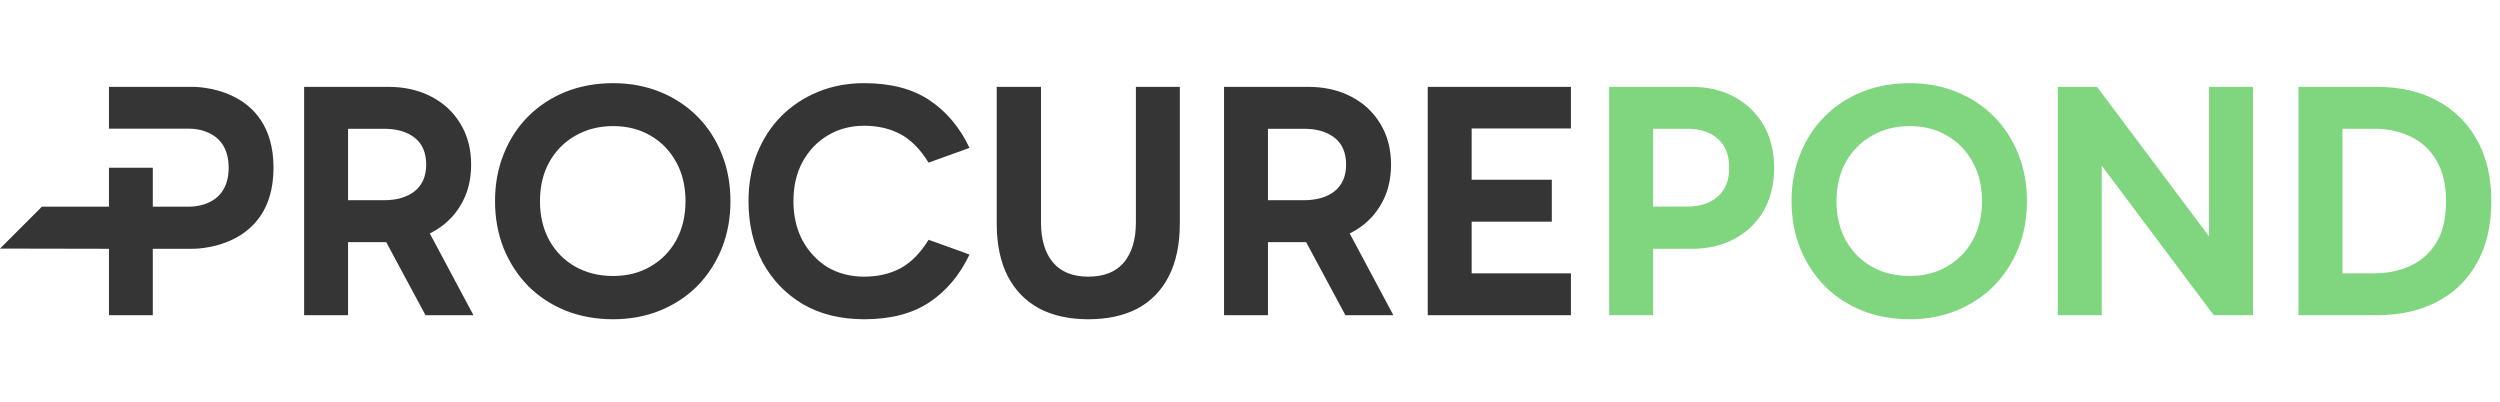
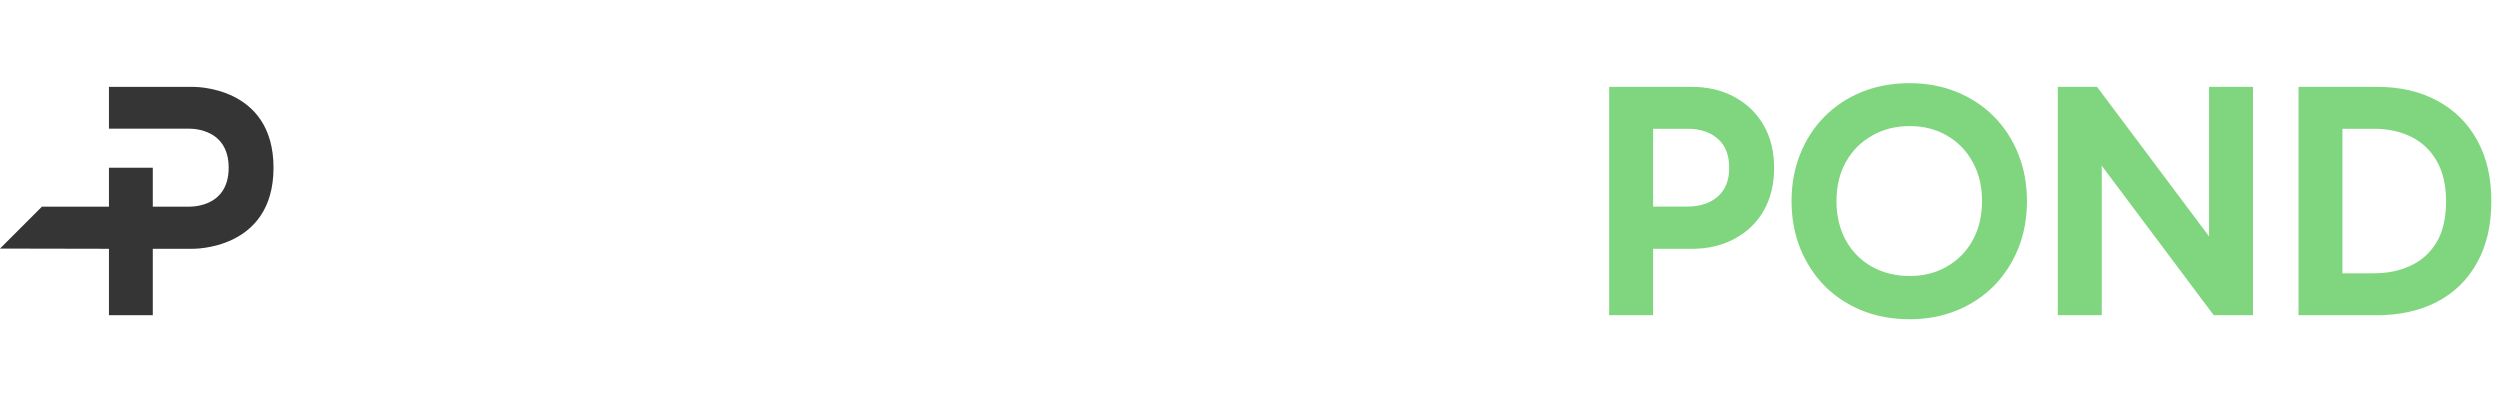
<svg xmlns="http://www.w3.org/2000/svg" width="5964" height="960" viewBox="0 0 5964 960" fill="none">
-   <path d="M725.525 752V207.2H926.325C964.725 207.2 998.858 214.933 1028.73 230.4C1058.59 245.867 1081.79 267.467 1098.33 295.2C1115.39 322.933 1123.93 355.467 1123.93 392.8C1123.93 430.133 1115.39 462.667 1098.33 490.4C1081.79 518.133 1058.59 539.733 1028.73 555.2C998.858 570.133 964.725 577.6 926.325 577.6H808.725V477.6H915.925C946.858 477.6 971.392 470.4 989.525 456C1007.66 441.067 1016.73 420 1016.73 392.8C1016.73 364.533 1007.66 343.2 989.525 328.8C971.392 314.4 946.858 307.2 915.925 307.2H807.925L830.325 284V752H725.525ZM1015.13 752L895.125 528.8H1010.33L1129.53 752H1015.13ZM1180.95 480C1180.95 438.933 1187.88 401.333 1201.75 367.2C1215.62 332.533 1235.08 302.667 1260.15 277.6C1285.22 252.533 1314.82 233.067 1348.95 219.2C1383.62 205.333 1421.48 198.4 1462.55 198.4C1503.08 198.4 1540.42 205.333 1574.55 219.2C1608.68 233.067 1638.28 252.533 1663.35 277.6C1688.42 302.667 1707.88 332.533 1721.75 367.2C1735.62 401.333 1742.55 438.933 1742.55 480C1742.55 520.533 1735.62 558.133 1721.75 592.8C1707.88 626.933 1688.42 656.8 1663.35 682.4C1638.28 707.467 1608.68 726.933 1574.55 740.8C1540.42 754.667 1503.08 761.6 1462.55 761.6C1421.48 761.6 1383.62 754.667 1348.95 740.8C1314.82 726.933 1285.22 707.467 1260.15 682.4C1235.08 656.8 1215.62 626.933 1201.75 592.8C1187.88 558.133 1180.95 520.533 1180.95 480ZM1288.15 480C1288.15 515.2 1295.62 546.4 1310.55 573.6C1325.48 600.267 1346.02 621.067 1372.15 636C1398.82 650.933 1428.95 658.4 1462.55 658.4C1496.15 658.4 1525.75 650.933 1551.35 636C1577.48 621.067 1598.02 600.267 1612.95 573.6C1627.88 546.4 1635.35 515.2 1635.35 480C1635.35 444.267 1627.88 413.067 1612.95 386.4C1598.02 359.2 1577.48 338.133 1551.35 323.2C1525.75 308.267 1496.15 300.8 1462.55 300.8C1428.95 300.8 1398.82 308.533 1372.15 324C1346.02 338.933 1325.48 359.733 1310.55 386.4C1295.62 413.067 1288.15 444.267 1288.15 480ZM2061.64 761.6C2005.64 761.6 1956.84 749.6 1915.24 725.6C1874.17 701.067 1842.17 667.733 1819.24 625.6C1796.84 582.933 1785.64 534.4 1785.64 480C1785.64 438.933 1792.3 401.333 1805.64 367.2C1819.5 332.533 1838.7 302.667 1863.24 277.6C1888.3 252.533 1917.64 233.067 1951.24 219.2C1984.84 205.333 2021.64 198.4 2061.64 198.4C2125.1 198.4 2177.1 212 2217.64 239.2C2258.17 266.4 2289.9 304.267 2312.84 352.8L2215.24 388C2195.5 356 2173.1 333.333 2148.04 320C2122.97 306.667 2094.17 300 2061.64 300C2029.1 300 2000.04 307.733 1974.44 323.2C1949.37 338.133 1929.37 359.2 1914.44 386.4C1900.04 413.067 1892.84 444.267 1892.84 480C1892.84 515.2 1900.04 546.4 1914.44 573.6C1929.37 600.8 1949.37 622.133 1974.44 637.6C2000.04 652.533 2029.1 660 2061.64 660C2094.17 660 2122.97 653.333 2148.04 640C2173.1 626.667 2195.5 604 2215.24 572L2312.84 607.2C2289.9 655.733 2258.17 693.6 2217.64 720.8C2177.1 748 2125.1 761.6 2061.64 761.6ZM2596.19 761.6C2550.86 761.6 2511.93 753.067 2479.39 736C2446.86 718.4 2421.79 692.8 2404.19 659.2C2386.59 625.067 2377.79 582.933 2377.79 532.8V207.2H2483.39V530.4C2483.39 571.467 2492.99 603.467 2512.19 626.4C2531.39 648.8 2559.39 660 2596.19 660C2633.53 660 2661.79 648.8 2680.99 626.4C2700.19 603.467 2709.79 571.467 2709.79 530.4V207.2H2814.59V532.8C2814.59 582.933 2805.79 625.067 2788.19 659.2C2771.13 692.8 2746.33 718.4 2713.79 736C2681.26 753.067 2642.06 761.6 2596.19 761.6ZM2920.06 752V207.2H3120.86C3159.26 207.2 3193.39 214.933 3223.26 230.4C3253.12 245.867 3276.32 267.467 3292.86 295.2C3309.92 322.933 3318.46 355.467 3318.46 392.8C3318.46 430.133 3309.92 462.667 3292.86 490.4C3276.32 518.133 3253.12 539.733 3223.26 555.2C3193.39 570.133 3159.26 577.6 3120.86 577.6H3003.26V477.6H3110.46C3141.39 477.6 3165.92 470.4 3184.06 456C3202.19 441.067 3211.26 420 3211.26 392.8C3211.26 364.533 3202.19 343.2 3184.06 328.8C3165.92 314.4 3141.39 307.2 3110.46 307.2H3002.46L3024.86 284V752H2920.06ZM3209.66 752L3089.66 528.8H3204.86L3324.06 752H3209.66ZM3479.59 528.8V428.8H3701.99V528.8H3479.59ZM3477.19 306.4L3510.79 266.4V688.8L3473.19 652H3747.59V752H3405.99V207.2H3747.59V306.4H3477.19Z" fill="#353535" />
  <path d="M3922.01 492.8H4024.41C4055.34 492.8 4079.87 484.8 4098.01 468.8C4116.14 452.8 4125.21 430.133 4125.21 400.8C4125.21 369.867 4116.14 346.667 4098.01 331.2C4080.41 315.2 4056.14 307.2 4025.21 307.2H3921.21L3943.61 284V752H3838.81V207.2H4034.81C4074.81 207.2 4109.47 215.467 4138.81 232C4168.14 248 4191.07 270.4 4207.61 299.2C4224.14 328 4232.41 361.867 4232.41 400.8C4232.41 439.2 4224.14 473.067 4207.61 502.4C4191.07 531.2 4167.87 553.6 4138.01 569.6C4108.67 585.6 4074.27 593.6 4034.81 593.6H3922.01V492.8ZM4273.92 480C4273.92 438.933 4280.85 401.333 4294.72 367.2C4308.59 332.533 4328.05 302.667 4353.12 277.6C4378.19 252.533 4407.79 233.067 4441.92 219.2C4476.59 205.333 4514.45 198.4 4555.52 198.4C4596.05 198.4 4633.39 205.333 4667.52 219.2C4701.65 233.067 4731.25 252.533 4756.32 277.6C4781.39 302.667 4800.85 332.533 4814.72 367.2C4828.59 401.333 4835.52 438.933 4835.52 480C4835.52 520.533 4828.59 558.133 4814.72 592.8C4800.85 626.933 4781.39 656.8 4756.32 682.4C4731.25 707.467 4701.65 726.933 4667.52 740.8C4633.39 754.667 4596.05 761.6 4555.52 761.6C4514.45 761.6 4476.59 754.667 4441.92 740.8C4407.79 726.933 4378.19 707.467 4353.12 682.4C4328.05 656.8 4308.59 626.933 4294.72 592.8C4280.85 558.133 4273.92 520.533 4273.92 480ZM4381.12 480C4381.12 515.2 4388.59 546.4 4403.52 573.6C4418.45 600.267 4438.99 621.067 4465.12 636C4491.79 650.933 4521.92 658.4 4555.52 658.4C4589.12 658.4 4618.72 650.933 4644.32 636C4670.45 621.067 4690.99 600.267 4705.92 573.6C4720.85 546.4 4728.32 515.2 4728.32 480C4728.32 444.267 4720.85 413.067 4705.92 386.4C4690.99 359.2 4670.45 338.133 4644.32 323.2C4618.72 308.267 4589.12 300.8 4555.52 300.8C4521.92 300.8 4491.79 308.533 4465.12 324C4438.99 338.933 4418.45 359.733 4403.52 386.4C4388.59 413.067 4381.12 444.267 4381.12 480ZM5281.12 752L4965.92 331.2L5013.92 317.6V752H4909.12V207.2H5002.72L5310.72 618.4L5269.92 624V207.2H5374.72V752H5281.12ZM5483.34 752V207.2H5670.54C5725.47 207.2 5773.2 218.133 5813.74 240C5854.8 261.867 5886.54 293.067 5908.94 333.6C5931.87 374.133 5943.34 422.933 5943.34 480C5943.34 537.6 5931.87 586.667 5908.94 627.2C5886.54 667.733 5854.8 698.667 5813.74 720C5772.67 741.333 5724.67 752 5669.74 752H5483.34ZM5588.14 687.2L5548.94 652H5662.54C5696.14 652 5725.74 645.867 5751.34 633.6C5777.47 621.333 5798 602.667 5812.94 577.6C5827.87 552.533 5835.34 520 5835.34 480C5835.34 441.6 5827.87 409.6 5812.94 384C5798.54 358.4 5778.27 339.2 5752.14 326.4C5726.54 313.6 5696.94 307.2 5663.34 307.2H5543.34L5588.14 275.2V687.2Z" fill="#7FD67E" />
  <path d="M364.5 752V593.5H458.739C458.739 593.5 652.5 598 652.5 400.131C652.5 202.263 458.739 207.219 458.739 207.219H259.919V307H446.803C446.803 307 545.5 300.263 545.5 400.131C545.5 500 446.803 493 446.803 493H364.5V400.131H259.919V493H100L0 593L259.919 593.5V752H364.5Z" fill="#353535" />
</svg>